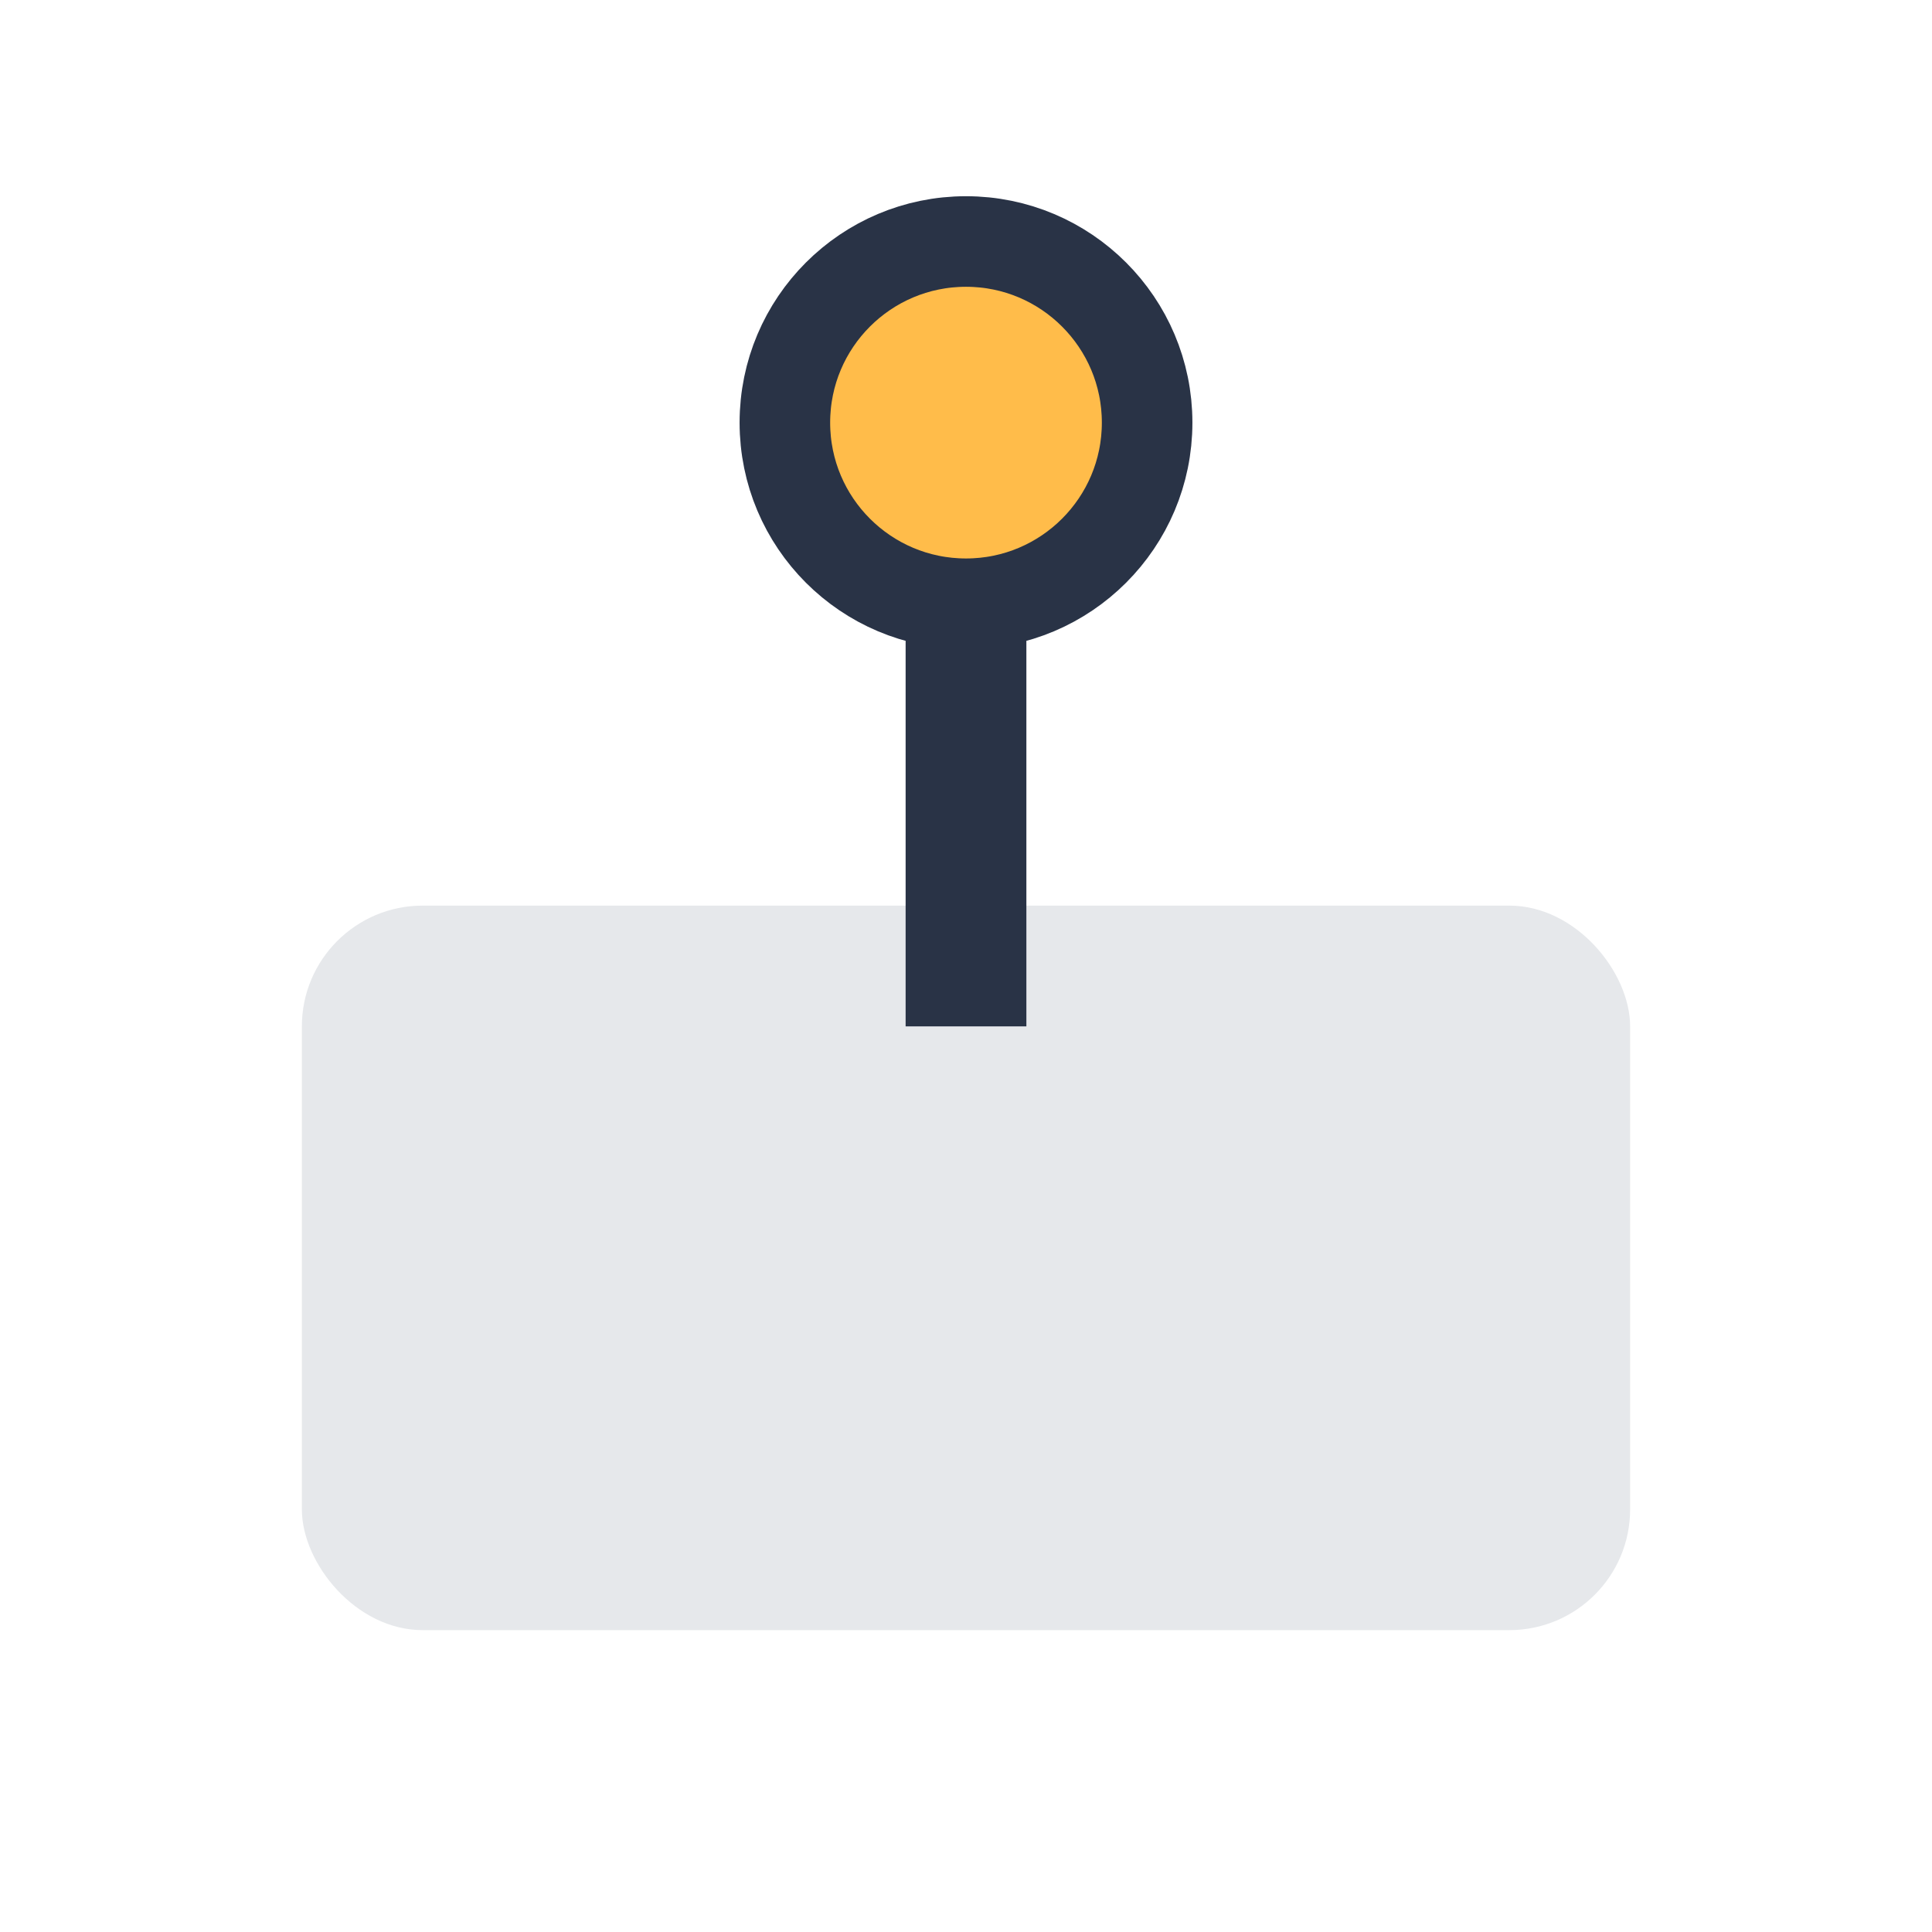
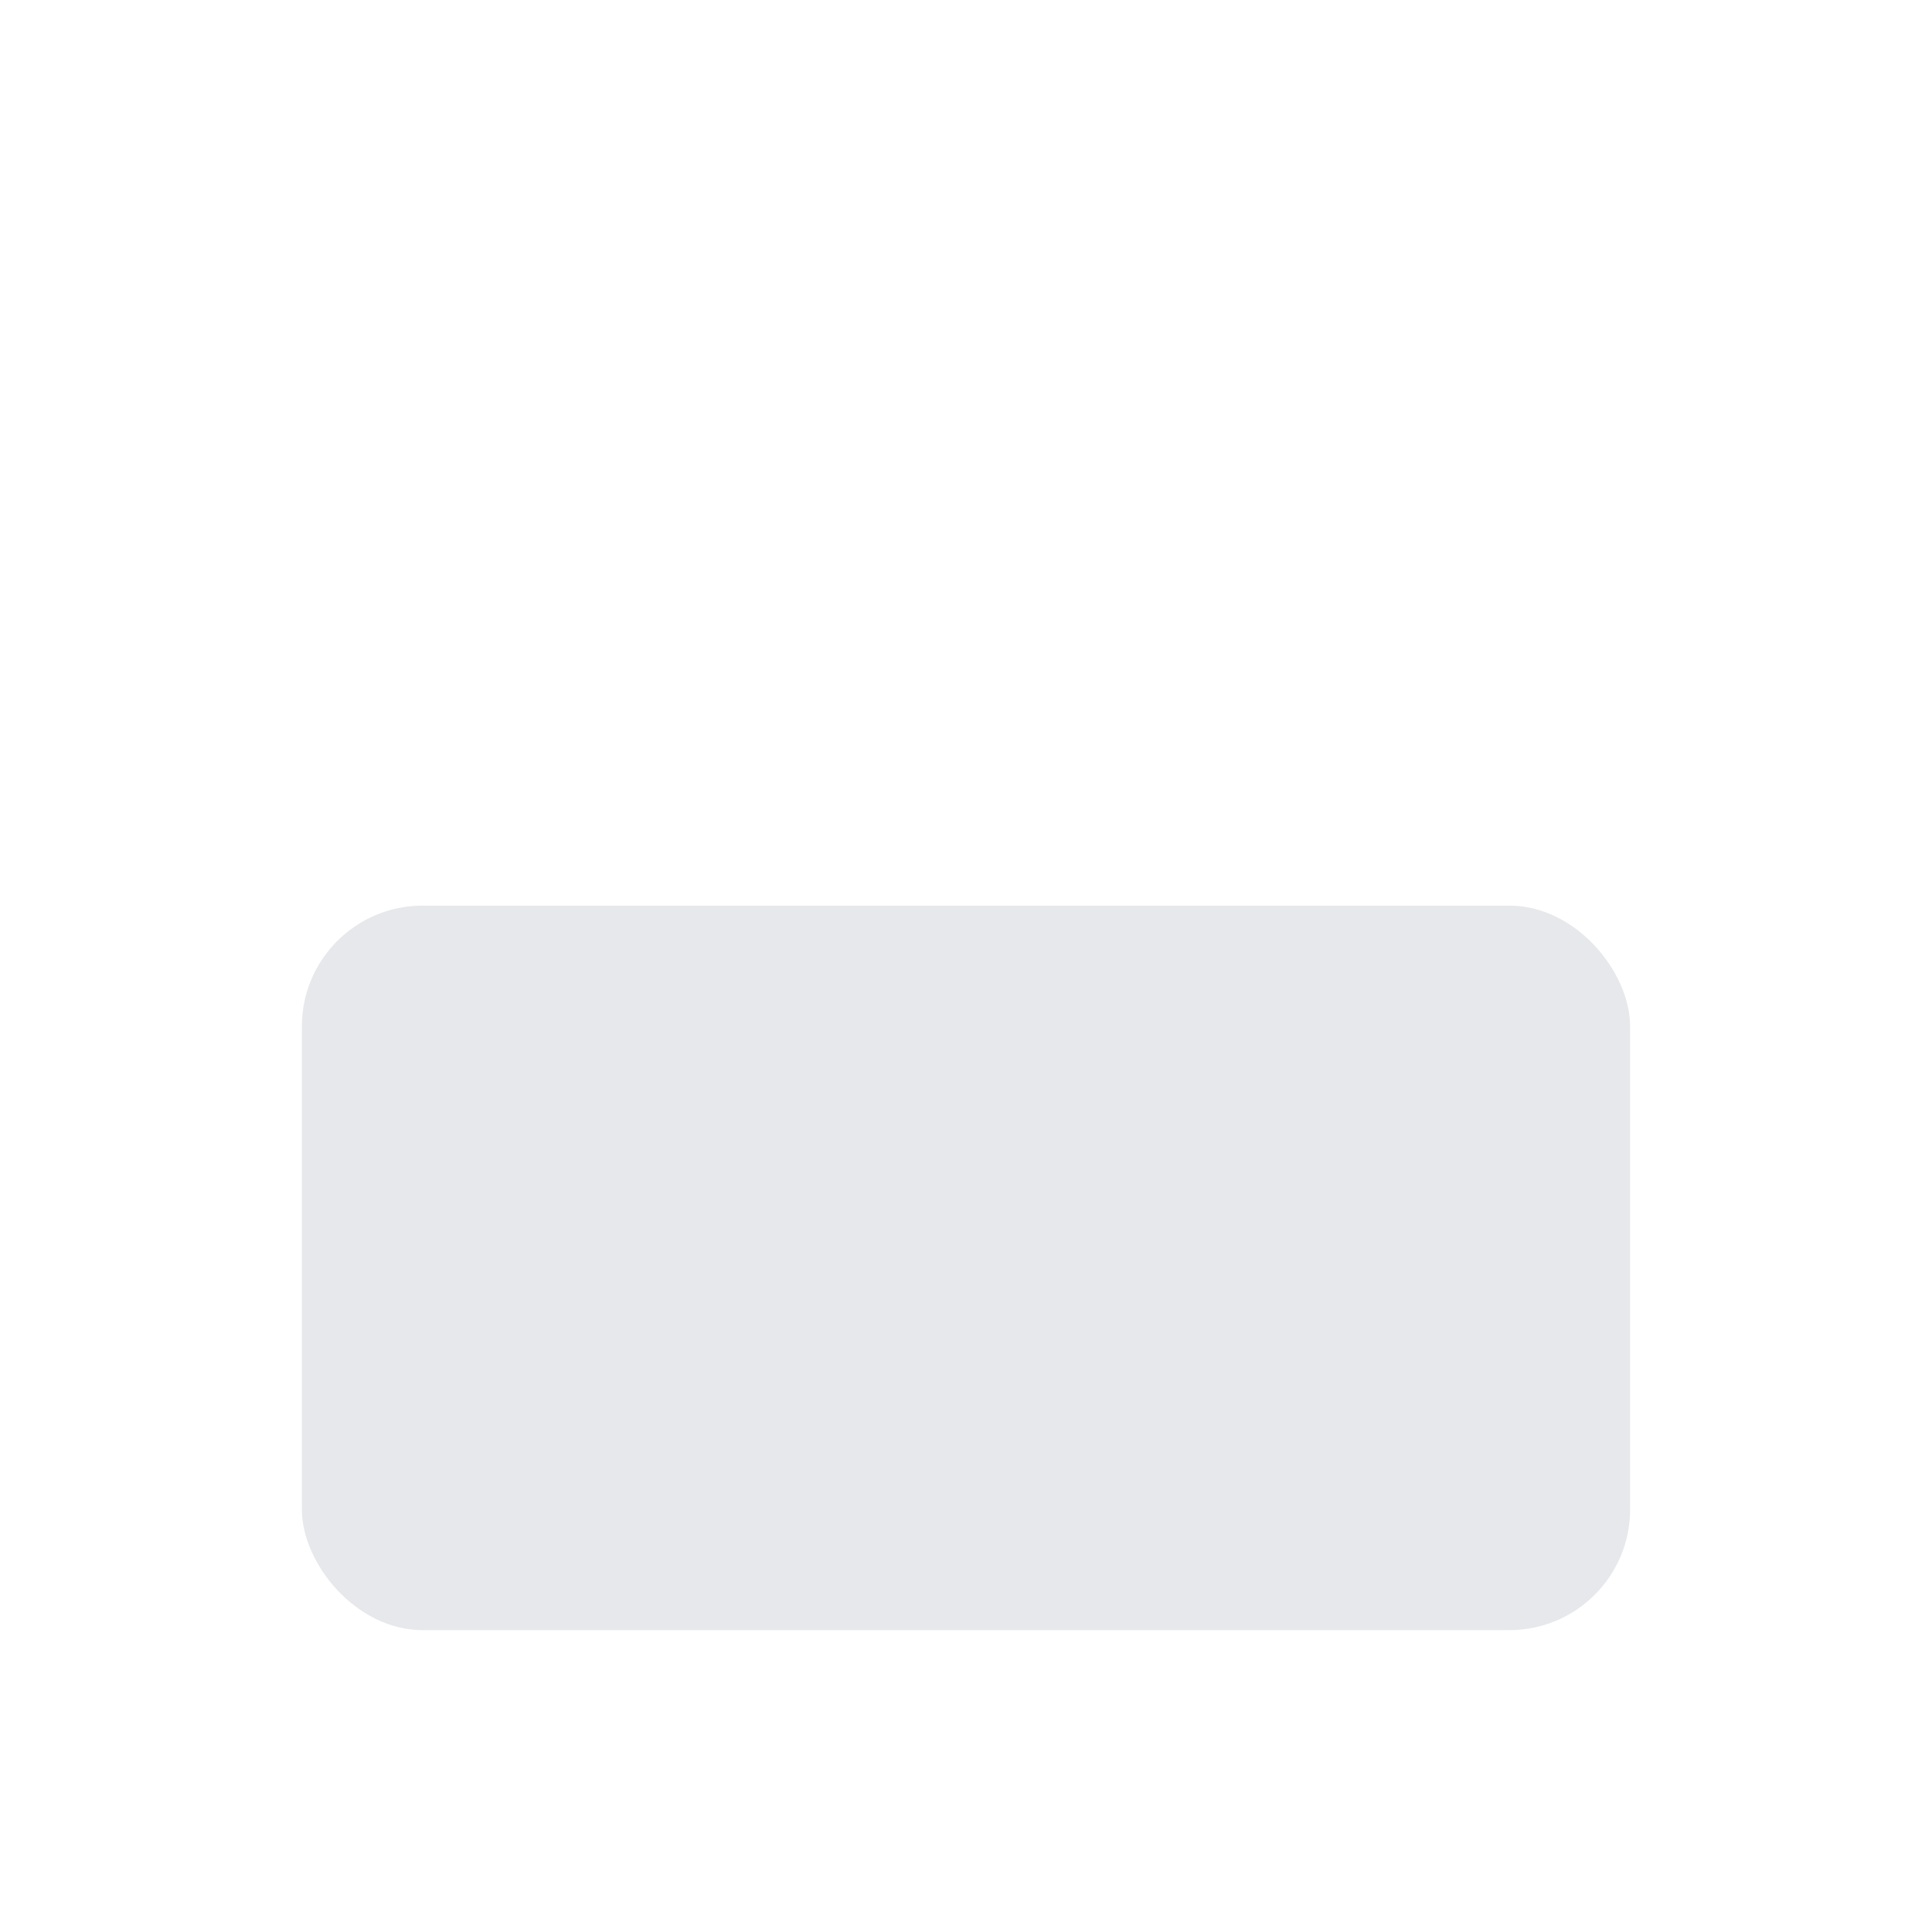
<svg xmlns="http://www.w3.org/2000/svg" width="32" height="32" viewBox="0 0 32 32">
  <rect x="5" y="15" width="22" height="12" rx="2" fill="#E6E8EB" />
-   <path d="M16 7v10" stroke="#293346" stroke-width="2" />
-   <circle cx="16" cy="7" r="3" fill="#FFBC4A" stroke="#293346" stroke-width="1.5" />
</svg>